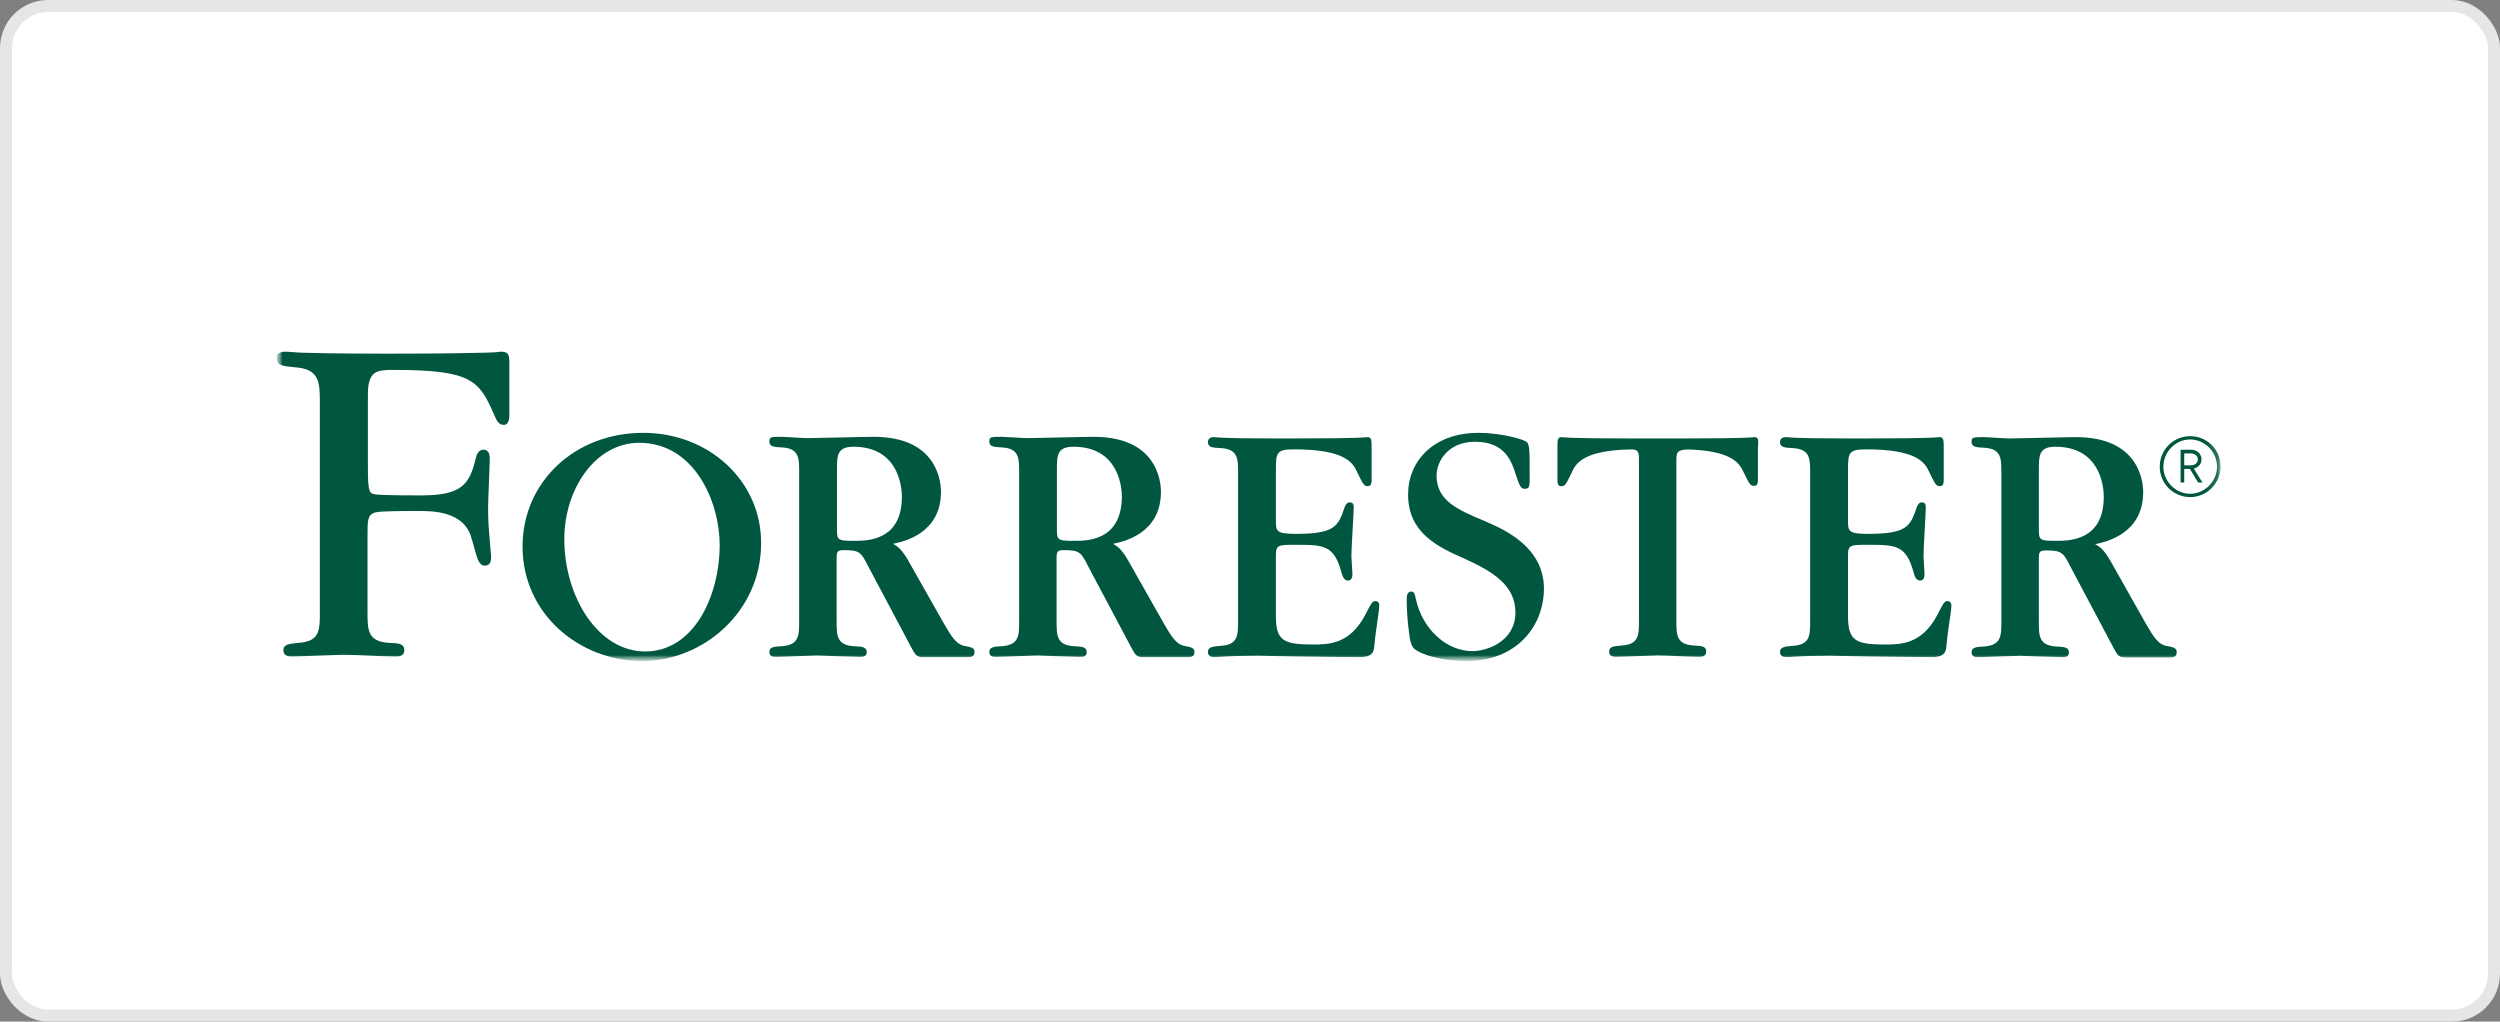
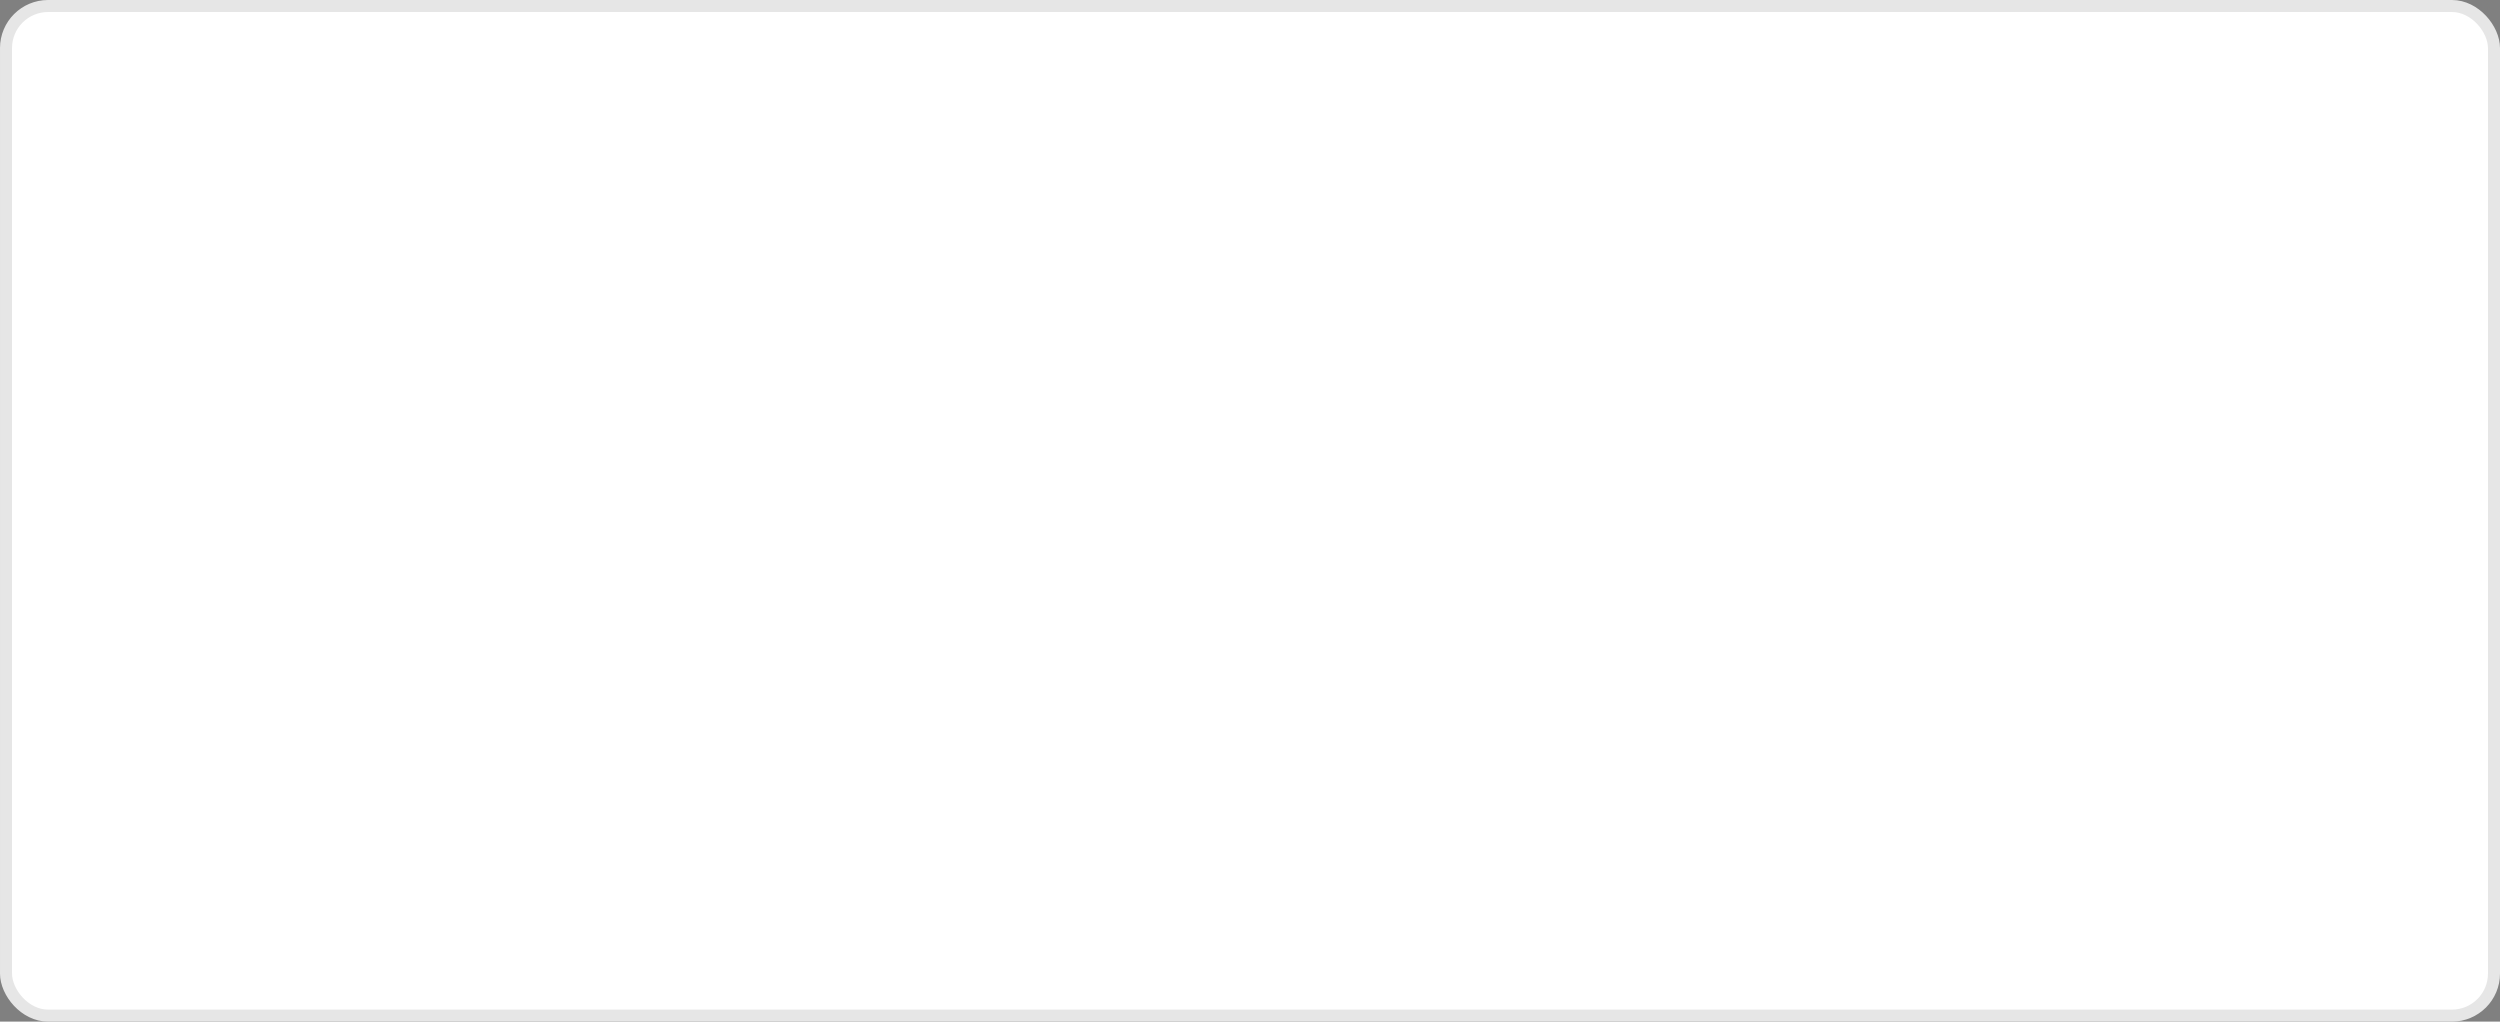
<svg xmlns="http://www.w3.org/2000/svg" width="208" height="85" viewBox="0 0 208 85" fill="none">
  <rect x="0" y="0" width="208" height="85" fill="#808080" stroke="none" />
  <rect x="0.5" y="0.5" width="207" height="84" rx="3.5" fill="white" stroke="#E6E6E6" />
  <g clip-path="url(#clip0_4649_27068)">
    <mask id="mask0_4649_27068" style="mask-type:luminance" maskUnits="userSpaceOnUse" x="23" y="27" width="162" height="28">
-       <path d="M184.913 27H23V55H184.913V27Z" fill="white" />
-     </mask>
+       </mask>
    <g mask="url(#mask0_4649_27068)">
      <mask id="mask1_4649_27068" style="mask-type:luminance" maskUnits="userSpaceOnUse" x="23" y="27" width="162" height="28">
        <path d="M184.913 27H23V55H184.913V27Z" fill="white" />
      </mask>
      <g mask="url(#mask1_4649_27068)">
        <path d="M182.226 41.359C180.821 41.359 179.69 40.23 179.69 38.824C179.69 37.419 180.821 36.289 182.226 36.289C183.63 36.289 184.761 37.419 184.761 38.824C184.734 40.23 183.603 41.359 182.226 41.359ZM182.226 36.563C180.985 36.563 179.994 37.611 179.994 38.822C179.994 40.063 181.013 41.083 182.226 41.083C183.438 41.083 184.458 40.037 184.458 38.822C184.458 37.611 183.438 36.563 182.226 36.563ZM182.887 40.147L182.199 39.016H181.728V40.147H181.425V37.419H182.308C182.779 37.419 183.164 37.749 183.164 38.219C183.164 38.633 182.887 38.881 182.529 38.99L183.246 40.148L182.887 40.147ZM182.281 37.723H181.728V38.714H182.281C182.611 38.714 182.862 38.52 182.862 38.217C182.861 37.944 182.61 37.723 182.281 37.723Z" fill="#00563F" />
        <path d="M145.955 36.371C145.871 36.371 145.842 36.399 145.073 36.426C144.273 36.453 142.811 36.481 139.777 36.481H138.374H137.518H136.113C133.107 36.481 131.622 36.453 130.82 36.426C130.048 36.399 130.022 36.371 129.938 36.371C129.579 36.371 129.579 36.593 129.579 37.282V39.954C129.579 40.091 129.579 40.451 129.882 40.451C130.213 40.451 130.268 40.34 130.793 39.265C131.123 38.521 131.812 37.445 135.784 37.391C136.194 37.418 136.361 37.501 136.361 38.135V51.697C136.361 52.827 136.361 53.625 134.902 53.708C134.294 53.763 133.88 53.788 133.88 54.202C133.88 54.644 134.266 54.644 134.485 54.644C135.039 54.644 137.407 54.535 137.905 54.535C138.87 54.535 140.385 54.644 141.351 54.644C141.568 54.644 141.958 54.644 141.958 54.202C141.958 53.763 141.544 53.733 140.936 53.708C139.474 53.625 139.474 52.825 139.474 51.64V38.355C139.474 37.582 139.559 37.445 140.411 37.391C144.05 37.501 144.71 38.521 145.042 39.238C145.566 40.313 145.622 40.423 145.953 40.423C146.257 40.423 146.257 40.065 146.257 39.928V37.252C146.312 36.593 146.312 36.371 145.955 36.371Z" fill="#00563F" />
        <path d="M114.451 50.014C114.175 50.014 114.121 50.123 113.596 51.143C112.302 53.623 110.51 53.623 109.215 53.623C106.759 53.623 106.153 53.293 106.153 51.224V46.207C106.153 45.327 106.373 45.327 107.779 45.327C110.176 45.327 110.976 45.352 111.609 47.614C111.747 48.166 111.939 48.303 112.159 48.303C112.521 48.303 112.521 47.889 112.521 47.725C112.521 47.501 112.435 46.483 112.435 46.26C112.435 45.63 112.631 42.625 112.631 42.211C112.631 41.882 112.494 41.797 112.301 41.797C112.162 41.797 111.995 41.852 111.859 42.239C111.334 43.783 111.06 44.417 107.835 44.417C106.154 44.417 106.154 44.196 106.154 43.257V39.042C106.154 37.582 106.262 37.388 107.723 37.388C111.857 37.388 112.575 38.492 112.907 39.263C113.43 40.338 113.485 40.447 113.815 40.447C114.118 40.447 114.118 40.09 114.118 39.951V37.28C114.118 36.619 114.118 36.369 113.759 36.369C113.676 36.369 113.649 36.397 112.878 36.424C112.079 36.451 110.59 36.479 107.586 36.479H106.18C103.7 36.479 102.458 36.451 101.796 36.424C101.163 36.397 101.135 36.369 101.079 36.369C100.886 36.369 100.5 36.369 100.5 36.783C100.5 37.224 100.914 37.252 101.549 37.28C103.008 37.362 103.008 38.161 103.008 39.348V51.669C103.008 52.854 103.008 53.652 101.549 53.735C100.94 53.79 100.5 53.818 100.5 54.232C100.5 54.671 100.886 54.671 101.107 54.671C101.3 54.671 101.549 54.646 102.017 54.617C102.486 54.587 103.202 54.559 104.416 54.559H104.773C104.939 54.559 106.32 54.587 107.97 54.617C109.652 54.642 111.691 54.671 113.178 54.671C114.035 54.671 114.309 54.342 114.336 53.789C114.42 52.714 114.751 50.84 114.751 50.456C114.783 50.261 114.699 50.014 114.451 50.014Z" fill="#00563F" />
-         <path d="M162.052 50.014C161.774 50.014 161.721 50.123 161.196 51.143C159.901 53.623 158.108 53.623 156.812 53.623C154.358 53.623 153.753 53.293 153.753 51.224V46.207C153.753 45.327 153.974 45.327 155.378 45.327C157.776 45.327 158.577 45.352 159.209 47.614C159.346 48.166 159.54 48.303 159.76 48.303C160.119 48.303 160.119 47.889 160.119 47.725C160.119 47.501 160.036 46.483 160.036 46.26C160.036 45.63 160.228 42.625 160.228 42.211C160.228 41.882 160.093 41.797 159.9 41.797C159.761 41.797 159.598 41.852 159.461 42.239C158.935 43.783 158.66 44.417 155.434 44.417C153.754 44.417 153.754 44.196 153.754 43.257V39.042C153.754 37.582 153.864 37.388 155.325 37.388C159.46 37.388 160.173 38.492 160.506 39.263C161.032 40.338 161.084 40.447 161.415 40.447C161.718 40.447 161.718 40.09 161.718 39.951V37.28C161.718 36.619 161.718 36.369 161.36 36.369C161.278 36.369 161.25 36.397 160.477 36.424C159.679 36.451 158.189 36.479 155.186 36.479H153.78C151.299 36.479 150.059 36.451 149.395 36.424C148.762 36.397 148.734 36.369 148.681 36.369C148.486 36.369 148.098 36.369 148.098 36.783C148.098 37.224 148.513 37.252 149.146 37.28C150.606 37.362 150.606 38.161 150.606 39.348V51.669C150.606 52.854 150.606 53.652 149.146 53.735C148.54 53.79 148.098 53.818 148.098 54.232C148.098 54.671 148.485 54.671 148.704 54.671C148.899 54.671 149.146 54.646 149.616 54.617C150.082 54.589 150.8 54.559 152.013 54.559H152.375C152.539 54.559 153.914 54.587 155.57 54.617C157.252 54.642 159.293 54.671 160.781 54.671C161.634 54.671 161.909 54.342 161.937 53.789C162.019 52.714 162.351 50.84 162.351 50.456C162.381 50.261 162.3 50.014 162.052 50.014Z" fill="#00563F" />
        <path d="M123.628 43.398C121.258 42.408 119.522 41.662 119.522 39.566C119.522 38.41 120.461 36.729 122.775 36.755C125.255 36.782 125.78 38.41 126.139 39.566C126.441 40.477 126.553 40.669 126.856 40.669C127.268 40.669 127.268 40.421 127.268 39.787C127.268 37.168 127.268 36.894 126.908 36.701C126.497 36.479 124.734 36.012 123.025 36.012C119.248 36.012 117.153 38.382 117.153 41.137C117.153 44.28 119.494 45.466 121.92 46.513C124.069 47.504 126.084 48.634 126.084 50.95C126.084 53.35 123.739 54.174 122.501 54.174C120.379 54.174 118.34 52.383 117.787 49.791C117.734 49.515 117.677 49.213 117.429 49.213C117.069 49.213 117.045 49.627 117.045 49.734C117.017 50.812 117.154 52.079 117.212 52.464C117.292 53.205 117.403 53.814 117.735 54.035C118.256 54.42 119.746 54.998 122.06 54.998C126.03 54.998 128.457 52.244 128.457 48.937C128.425 45.575 125.31 44.116 123.628 43.398Z" fill="#00563F" />
-         <path d="M53.511 36.012C47.807 36.012 43.477 40.119 43.477 45.466C43.477 51.144 48.273 55.001 53.428 55.001C58.444 55.001 63.324 50.949 63.324 45.19C63.35 40.062 59.024 36.012 53.511 36.012ZM53.676 54.202C49.762 54.202 46.951 49.656 46.951 44.86C46.951 40.642 49.569 36.84 53.18 36.84C57.81 36.84 59.877 41.802 59.877 45.328C59.877 49.599 57.727 54.202 53.676 54.202Z" fill="#00563F" />
-         <path d="M41.631 29.259C41.576 29.259 41.548 29.314 40.417 29.342C39.316 29.368 37.111 29.423 32.728 29.423H31.82C27.658 29.423 26.114 29.367 25.039 29.342C23.991 29.287 23.936 29.259 23.855 29.259C23.552 29.259 23 29.259 23 29.838C23 30.416 23.634 30.473 24.517 30.555C26.611 30.693 26.611 31.823 26.611 33.559V44.914V51.006C26.611 52.411 26.611 53.377 24.819 53.486C24.075 53.569 23.578 53.596 23.578 54.092C23.578 54.616 24.047 54.616 24.322 54.616C25.012 54.616 27.988 54.481 28.594 54.481C29.78 54.481 31.709 54.616 32.894 54.616C33.17 54.616 33.638 54.616 33.638 54.092C33.638 53.541 33.142 53.512 32.37 53.486C30.578 53.377 30.578 52.411 30.578 50.952V44.94V44.474C30.578 43.287 30.578 42.792 31.267 42.626C31.708 42.516 33.666 42.516 34.905 42.516C35.953 42.516 38.654 42.516 39.233 44.804C39.316 45.025 39.592 46.099 39.7 46.403C39.783 46.62 39.949 47.09 40.362 47.064C40.858 47.036 40.858 46.568 40.858 46.263L40.692 44.28C40.61 43.315 40.61 42.599 40.61 42.214C40.61 41.579 40.748 38.712 40.748 38.134C40.748 37.72 40.61 37.444 40.253 37.415C39.866 37.389 39.673 37.745 39.592 38.103C39.067 40.281 38.46 41.218 35.044 41.218C34.411 41.218 31.902 41.218 31.267 41.138C30.717 41.055 30.608 41.001 30.608 38.741V32.842C30.608 30.857 31.325 30.776 32.756 30.776C39.317 30.776 39.868 31.685 41.108 34.496C41.273 34.854 41.437 35.351 41.907 35.351C42.376 35.351 42.376 34.69 42.376 34.551V30.031C42.348 29.48 42.294 29.259 41.631 29.259Z" fill="#00563F" />
        <path d="M80.356 53.761C79.53 53.652 79.142 52.905 78.536 51.885L75.697 46.873C75.036 45.658 74.68 45.466 74.292 45.244C75.284 45.052 78.289 44.336 78.289 40.916C78.289 39.898 77.847 36.343 72.694 36.343C71.811 36.343 67.953 36.452 67.154 36.452C66.796 36.452 65.363 36.343 65.085 36.343C64.121 36.343 64.01 36.343 64.01 36.755C64.01 37.169 64.424 37.196 65.058 37.225C66.49 37.307 66.49 38.107 66.49 39.294V51.67C66.49 52.88 66.49 53.653 65.058 53.765C64.451 53.79 64.01 53.82 64.01 54.234C64.01 54.673 64.397 54.648 64.618 54.648C65.141 54.648 67.511 54.538 68.007 54.538C68.118 54.538 70.957 54.648 71.507 54.648C71.727 54.648 72.114 54.673 72.114 54.26C72.114 53.821 71.701 53.792 71.066 53.766C69.607 53.681 69.607 52.881 69.607 51.671V46.432C69.607 45.938 69.661 45.772 70.158 45.772C71.481 45.772 71.62 45.881 72.253 47.151L75.78 53.792C76.11 54.398 76.221 54.674 76.744 54.674C77.02 54.674 80.217 54.674 80.575 54.674C80.768 54.674 81.071 54.62 81.071 54.315C81.128 53.983 80.961 53.871 80.356 53.761ZM71.094 44.997C69.635 44.997 69.635 44.94 69.635 43.922V39.016C69.635 37.885 69.661 37.169 71.013 37.169C74.622 37.169 75.036 40.283 75.036 41.332C75.036 44.997 72.142 44.997 71.094 44.997Z" fill="#00563F" />
        <path d="M98.657 53.761C97.832 53.652 97.445 52.905 96.837 51.885L93.999 46.873C93.337 45.658 92.981 45.466 92.595 45.244C93.586 45.052 96.59 44.336 96.59 40.916C96.59 39.898 96.15 36.343 90.996 36.343C90.113 36.343 86.256 36.452 85.455 36.452C85.097 36.452 83.664 36.343 83.388 36.343C82.422 36.343 82.311 36.343 82.311 36.755C82.311 37.169 82.725 37.196 83.36 37.225C84.793 37.307 84.793 38.107 84.793 39.294V51.67C84.793 52.88 84.793 53.653 83.36 53.765C82.752 53.79 82.311 53.82 82.311 54.234C82.311 54.673 82.699 54.648 82.92 54.648C83.444 54.648 85.813 54.538 86.308 54.538C86.419 54.538 89.259 54.648 89.809 54.648C90.032 54.648 90.416 54.673 90.416 54.26C90.416 53.821 90.002 53.792 89.369 53.766C87.908 53.681 87.908 52.881 87.908 51.671V46.432C87.908 45.938 87.964 45.772 88.458 45.772C89.783 45.772 89.92 45.881 90.553 47.151L94.081 53.792C94.411 54.398 94.521 54.674 95.045 54.674C95.321 54.674 98.519 54.674 98.875 54.674C99.069 54.674 99.372 54.62 99.372 54.315C99.403 53.983 99.265 53.871 98.657 53.761ZM89.397 44.997C87.935 44.997 87.935 44.94 87.935 43.922V39.016C87.935 37.885 87.963 37.169 89.313 37.169C92.922 37.169 93.339 40.283 93.339 41.332C93.311 44.997 90.445 44.997 89.397 44.997Z" fill="#00563F" />
-         <path d="M180.351 53.761C179.525 53.651 179.139 52.905 178.533 51.885L175.72 46.898C175.058 45.686 174.7 45.493 174.317 45.272C175.306 45.077 178.313 44.361 178.313 40.944C178.313 39.925 177.872 36.369 172.716 36.369C171.833 36.369 167.975 36.48 167.177 36.48C166.818 36.48 165.384 36.369 165.11 36.369C164.144 36.369 164.035 36.369 164.035 36.783C164.035 37.196 164.447 37.224 165.08 37.252C166.513 37.333 166.513 38.134 166.513 39.319V51.695C166.513 52.905 166.513 53.678 165.08 53.788C164.474 53.818 164.035 53.845 164.035 54.259C164.035 54.698 164.418 54.673 164.641 54.673C165.164 54.673 167.535 54.561 168.029 54.561C168.141 54.561 170.98 54.673 171.53 54.673C171.752 54.673 172.136 54.698 172.136 54.288C172.136 53.846 171.725 53.819 171.089 53.789C169.631 53.708 169.631 52.906 169.631 51.696V46.46C169.631 45.961 169.683 45.797 170.18 45.797C171.505 45.797 171.642 45.909 172.276 47.176L175.803 53.819C176.133 54.425 176.244 54.699 176.767 54.699C177.046 54.699 180.242 54.699 180.598 54.699C180.791 54.699 181.094 54.645 181.094 54.34C181.124 53.982 180.984 53.87 180.351 53.761ZM171.091 44.997C169.632 44.997 169.632 44.94 169.632 43.922V39.016C169.632 37.885 169.659 37.169 171.008 37.169C174.621 37.169 175.034 40.283 175.034 41.331C175.033 44.997 172.138 44.997 171.091 44.997Z" fill="#00563F" />
      </g>
    </g>
  </g>
  <defs>
    <clipPath id="clip0_4649_27068">
      <rect width="162" height="28" fill="white" transform="translate(23 27)" />
    </clipPath>
  </defs>
</svg>